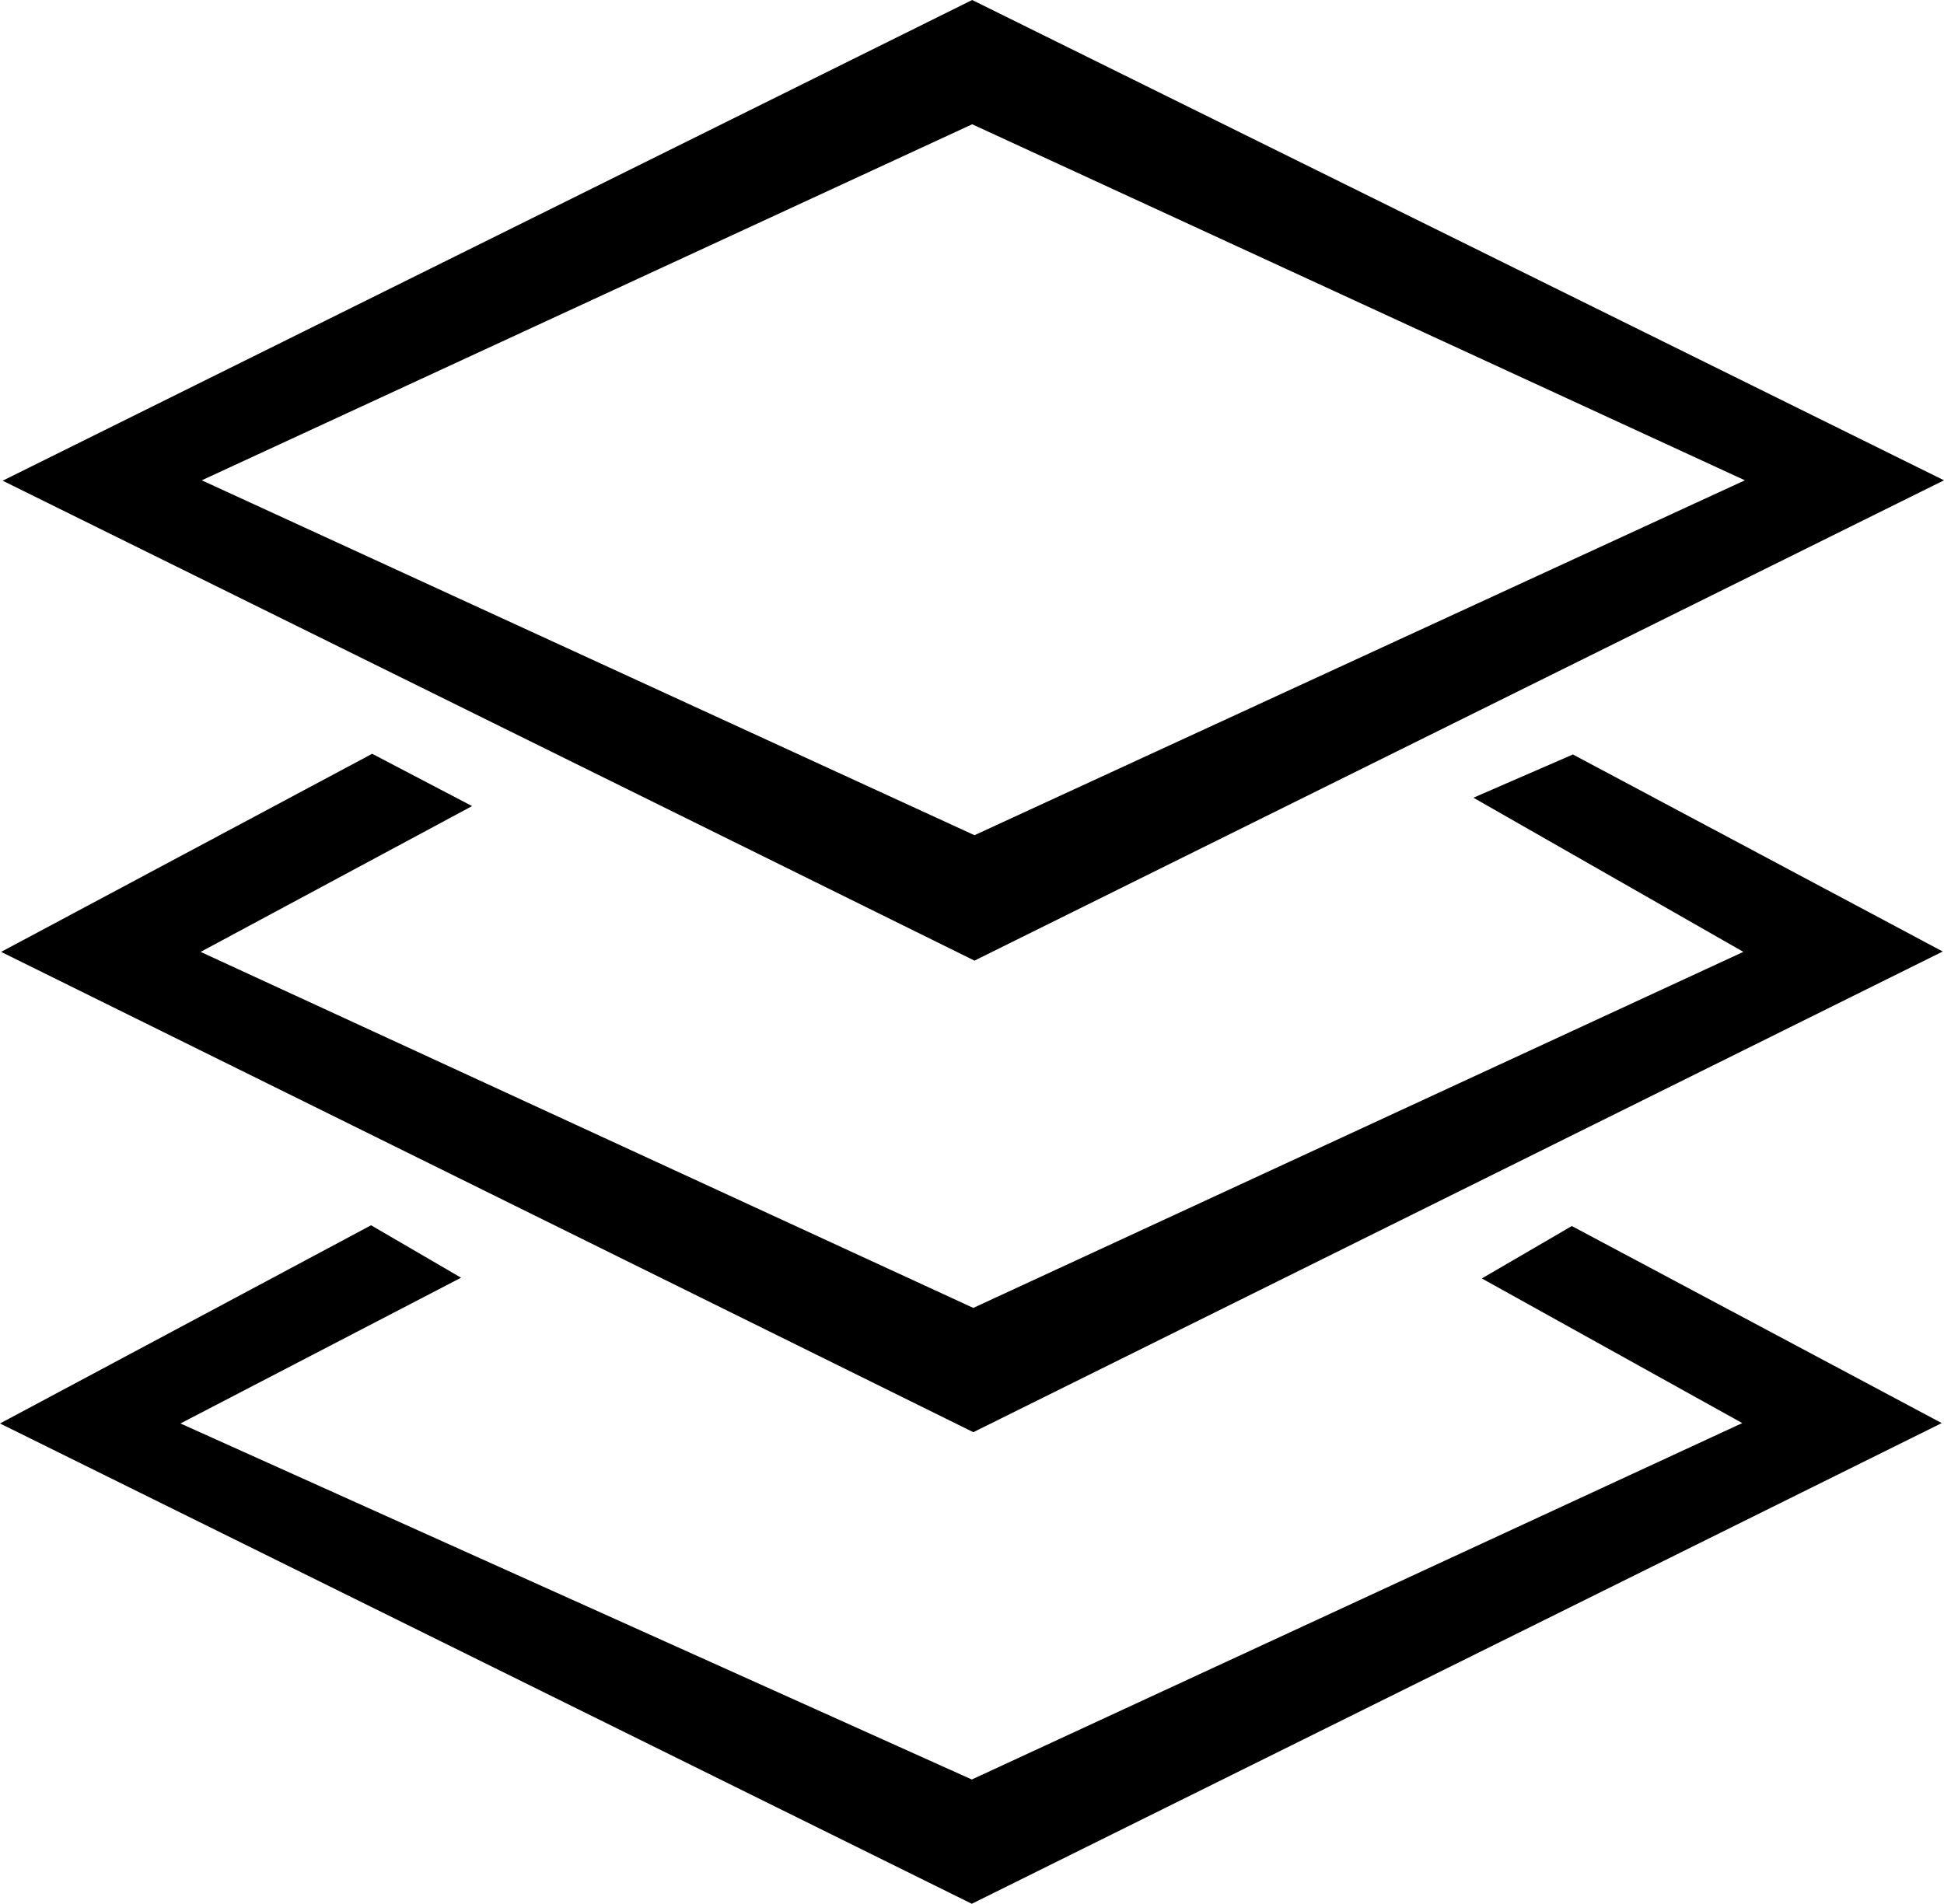
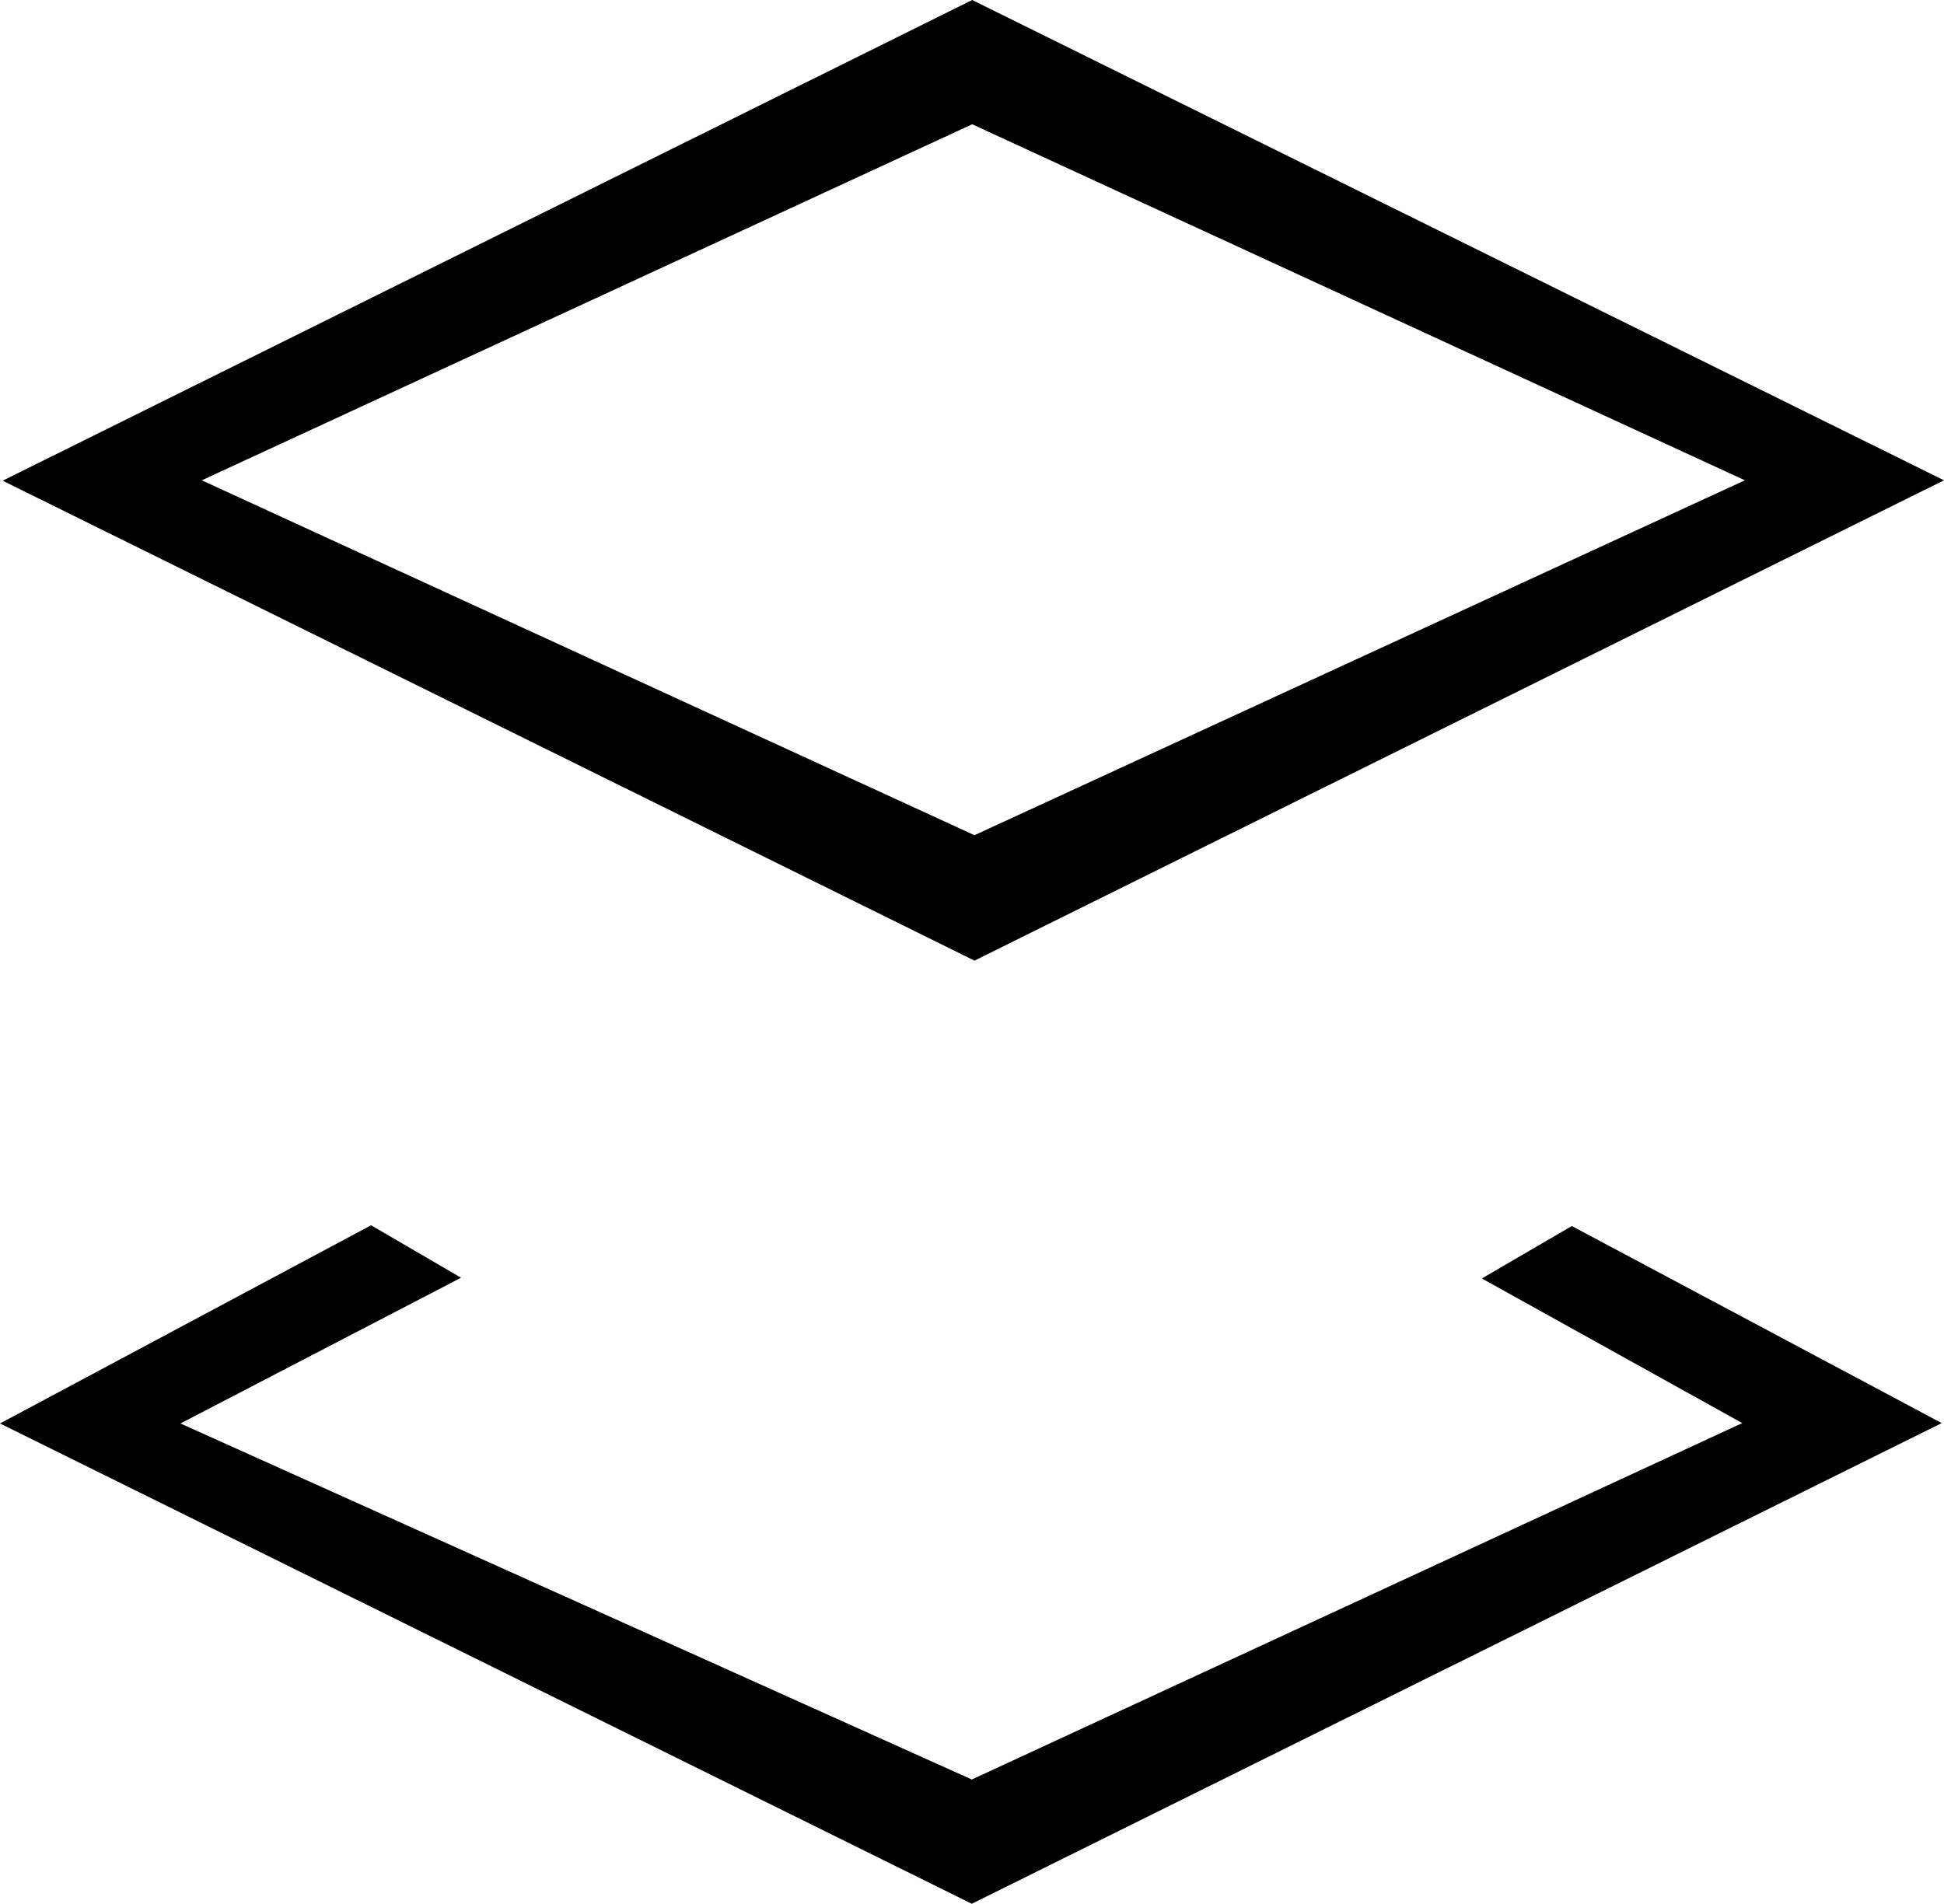
<svg xmlns="http://www.w3.org/2000/svg" id="组_5" data-name="组 5" width="92.9" height="90.994" viewBox="0 0 92.9 90.994">
  <path id="路径_9" data-name="路径 9" d="M83.258,68.019,46.441,85.054,8.623,68.037l13.41-6.967-4.3-2.506L0,68.037,46.441,90.994l46.35-22.975L75.114,58.6l-4.3,2.506,12.446,6.913ZM46.459,0,.127,22.976,46.568,45.915,92.9,22.957ZM9.642,22.957,46.459,5.94,83.385,22.957,46.568,39.92,9.642,22.957Z" />
-   <path id="路径_10" data-name="路径 10" d="M75.729,405.432,70.972,407.5l12.9,7.368-36.8,17.018L10.147,414.869,23.12,407.9,18.345,405.4.614,414.869l46.459,22.957L93.4,414.851l-17.676-9.419Z" transform="translate(-0.56 -369.372)" />
</svg>